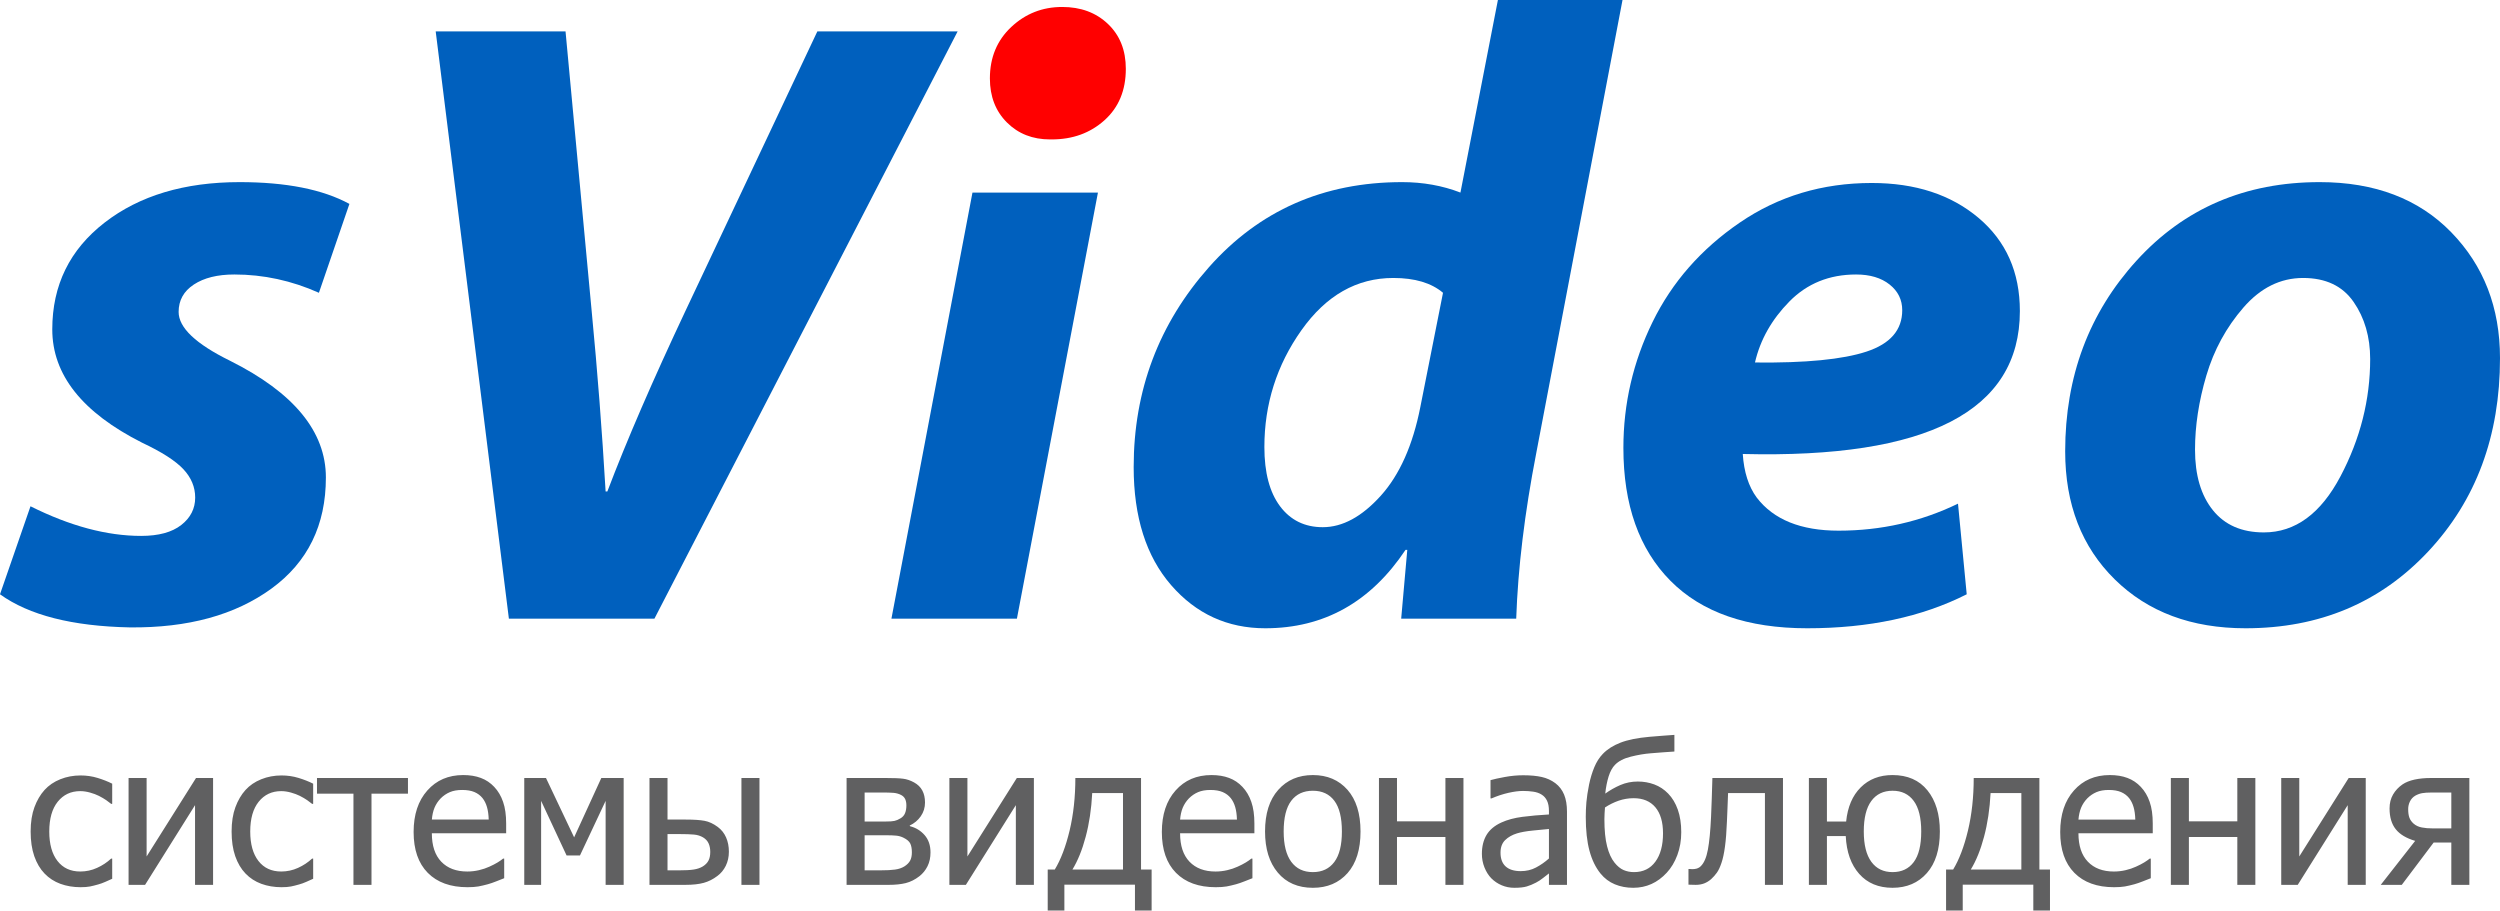
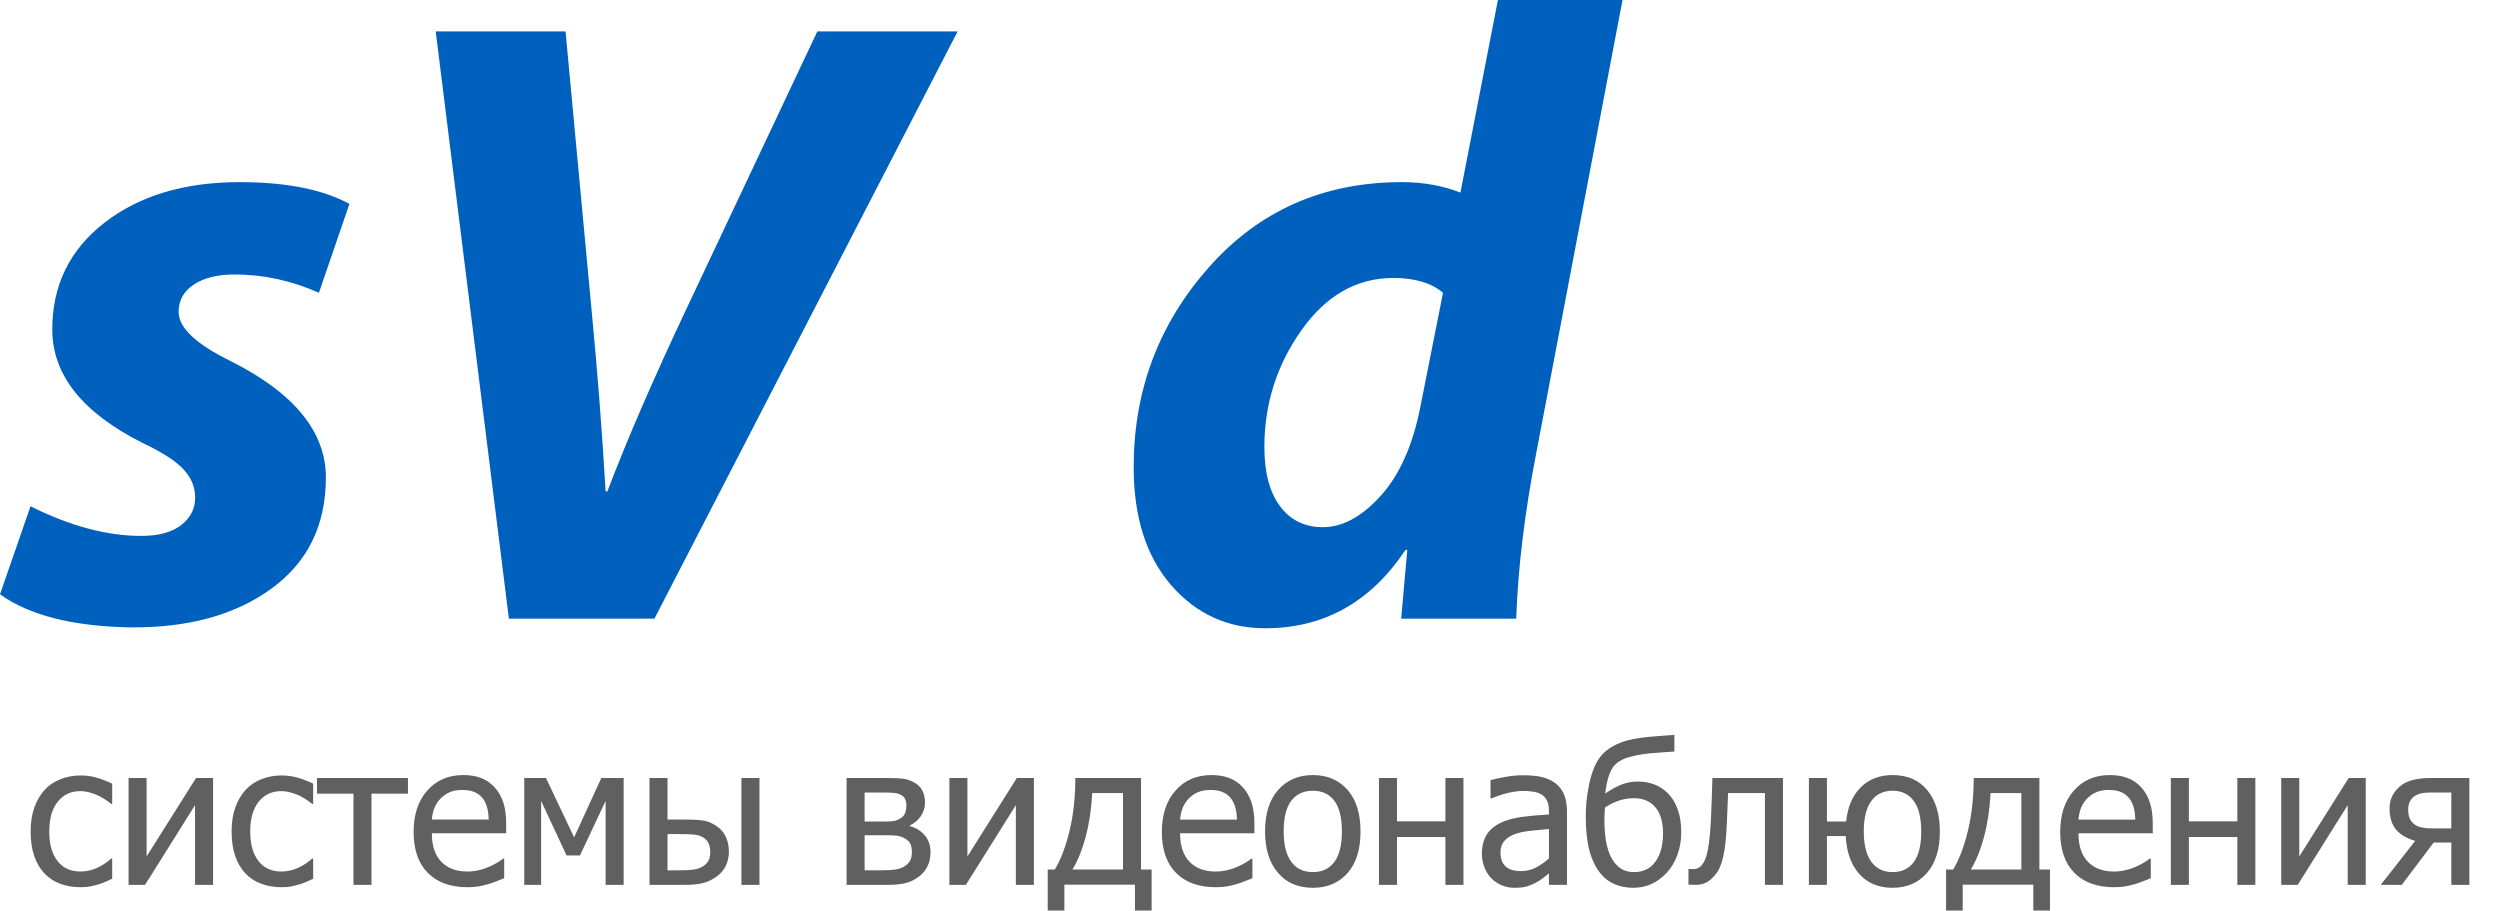
<svg xmlns="http://www.w3.org/2000/svg" xml:space="preserve" width="303.188mm" height="110.426mm" version="1.1" style="shape-rendering:geometricPrecision; text-rendering:geometricPrecision; image-rendering:optimizeQuality; fill-rule:evenodd; clip-rule:evenodd" viewBox="0 0 29418.94 10714.83">
  <defs>
    <style type="text/css">
   
    .fil1 {fill:#0060BE;fill-rule:nonzero}
    .fil0 {fill:#606061;fill-rule:nonzero}
    .fil2 {fill:red;fill-rule:nonzero}
   
  </style>
  </defs>
  <g id="Слой_x0020_1">
    <g id="_2250673255200">
      <path class="fil0" d="M948.17 10440.28c-86.51,0 -165.72,-13.46 -238.01,-40 -71.91,-26.53 -134.21,-66.9 -186.12,-121.13 -51.91,-53.83 -91.91,-121.89 -120.74,-204.17 -28.46,-82.3 -42.68,-178.82 -42.68,-289.94 0,-110.36 14.99,-205.72 44.6,-286.09 29.6,-80.37 69.22,-147.66 118.83,-202.65 49.6,-54.61 111.52,-96.9 185.72,-126.5 73.83,-29.62 153.44,-44.62 238.41,-44.62 69.22,0 136.14,9.62 200.34,29.23 64.23,19.62 121.51,42.31 171.89,67.68l0 237.63 -12.31 0c-15,-12.68 -34.6,-27.3 -58.44,-43.83 -23.45,-16.15 -52.3,-33.07 -86.14,-50.37 -29.23,-14.61 -63.83,-27.69 -103.82,-38.83 -39.99,-11.17 -78.44,-16.93 -115.35,-16.93 -109.6,0 -198.03,41.53 -264.57,124.21 -66.52,82.67 -99.97,199.56 -99.97,351.07 0,148.03 32.3,263.78 96.52,346.46 64.22,82.66 153.82,124.2 268.02,124.2 69.2,0 135.35,-14.23 197.63,-42.68 62.68,-28.07 117.68,-64.98 166.12,-109.6l12.31 0 0 237.65c-21.15,9.99 -47.29,21.52 -78.83,35.37 -31.55,14.23 -60.37,24.23 -85.75,31.15 -36.14,10.37 -68.46,18.46 -96.92,24.23 -28.83,5.76 -65.75,8.46 -110.74,8.46zm1559.27 -27.69l-212.26 0 0 -937.86 -587.95 937.86 -194.18 0 0 -1257.41 212.26 0 0 923.26 581.41 -923.26 200.72 0 0 1257.41zm805.59 27.69c-86.52,0 -165.73,-13.46 -238.02,-40 -71.91,-26.53 -134.2,-66.9 -186.11,-121.13 -51.91,-53.83 -91.91,-121.89 -120.75,-204.17 -28.45,-82.3 -42.68,-178.82 -42.68,-289.94 0,-110.36 15,-205.72 44.61,-286.09 29.6,-80.37 69.22,-147.66 118.83,-202.65 49.6,-54.61 111.51,-96.9 185.72,-126.5 73.83,-29.62 153.43,-44.62 238.41,-44.62 69.22,0 136.14,9.62 200.34,29.23 64.23,19.62 121.51,42.31 171.88,67.68l0 237.63 -12.31 0c-14.99,-12.68 -34.6,-27.3 -58.43,-43.83 -23.46,-16.15 -52.31,-33.07 -86.15,-50.37 -29.23,-14.61 -63.83,-27.69 -103.82,-38.83 -39.98,-11.17 -78.43,-16.93 -115.35,-16.93 -109.59,0 -198.03,41.53 -264.56,124.21 -66.53,82.67 -99.98,199.56 -99.98,351.07 0,148.03 32.31,263.78 96.52,346.46 64.23,82.66 153.82,124.2 268.02,124.2 69.21,0 135.35,-14.23 197.64,-42.68 62.68,-28.07 117.67,-64.98 166.11,-109.6l12.31 0 0 237.65c-21.14,9.99 -47.29,21.52 -78.83,35.37 -31.54,14.23 -60.37,24.23 -85.75,31.15 -36.14,10.37 -68.45,18.46 -96.91,24.23 -28.84,5.76 -65.75,8.46 -110.74,8.46zm1487.74 -1100.53l-429.13 0 0 1072.84 -212.27 0 0 -1072.84 -429.12 0 0 -184.57 1070.53 0 0 184.57zm700.99 1100.53c-200.72,0 -356.84,-56.52 -467.98,-169.2 -111.12,-112.66 -166.49,-273.01 -166.49,-480.66 0,-204.55 53.83,-367.22 161.51,-488.35 107.27,-121.12 248,-181.49 421.81,-181.49 78.45,0 147.66,11.15 207.66,33.84 60.37,22.31 113.05,57.68 158.04,105.75 45.37,48.07 79.99,106.51 103.82,176.11 24.23,69.22 36.14,154.19 36.14,254.56l0 114.97 -874.41 0c0,145.72 36.91,257.24 110.74,334.15 73.83,77.29 176.11,115.75 306.47,115.75 46.54,0 92.68,-5.39 137.28,-15.77 44.98,-10.38 85.36,-24.23 121.51,-40.75 38.44,-17.31 71.12,-33.85 97.27,-50 26.54,-16.15 48.45,-31.54 65.76,-45.76l12.31 0 0 231.11c-25,9.61 -55.76,21.91 -92.68,36.52 -36.92,14.61 -69.98,26.16 -99.21,34.22 -41.54,11.16 -78.83,20 -112.29,26.14 -33.46,5.77 -76.14,8.86 -127.29,8.86zm249.18 -795.98c-1.54,-56.91 -8.46,-106.12 -20.38,-147.27 -11.92,-41.14 -29.6,-76.14 -51.91,-104.59 -25,-31.15 -56.92,-55.38 -95.75,-71.92 -38.83,-16.52 -86.9,-24.6 -144.58,-24.6 -56.53,0 -104.59,8.45 -144.2,25.37 -39.6,16.91 -75.76,41.14 -108.05,73.45 -31.91,33.06 -55.74,69.6 -72.68,109.58 -16.52,40 -26.92,86.91 -31.53,139.97l669.08 0zm1588.1 768.29l-212.27 0 0 -988.23 -301.86 642.15 -157.66 0 -299.55 -642.15 0 988.23 -198.4 0 0 -1257.41 255.7 0 331.08 698.31 319.92 -698.31 263.02 0 0 1257.41zm1238.17 -389.91c0,61.14 -12.3,116.14 -36.52,165.74 -24.63,49.6 -57.69,89.6 -99.98,120.35 -49.61,37.69 -102.28,64.23 -158.81,79.99 -56.52,15.75 -128.81,23.83 -217.64,23.83l-421.44 0 0 -1257.41 212.26 0 0 489.12 215.33 0c94.6,0 168.03,5 219.94,14.62 52.31,9.61 104.22,33.84 156.11,72.29 43.46,32.29 76.14,73.43 98.06,123.81 21.92,50.37 32.69,106.13 32.69,167.65zm-219.19 2.31c0,-38.06 -6.54,-71.51 -19.6,-100.36 -13.08,-28.84 -34.62,-52.3 -64.6,-70.38 -31.54,-18.46 -67.68,-29.98 -107.68,-33.44 -39.98,-3.85 -97.66,-5.77 -172.64,-5.77l-138.44 0 0 426.82 133.82 0c74.98,0 133.43,-3.07 174.57,-9.61 41.14,-6.14 76.91,-18.46 106.91,-36.53 30.75,-19.21 53.06,-42.3 66.89,-68.83 13.85,-26.92 20.76,-60.75 20.76,-101.89zm579.1 387.6l-212.26 0 0 -1257.41 212.26 0 0 1257.41zm2012.62 -381.45c0,60.76 -11.54,114.97 -34.99,161.89 -23.08,46.92 -55.38,86.51 -95.75,118.05 -51.14,39.61 -104.59,66.53 -160.73,80.75 -55.75,13.85 -123.06,20.76 -201.12,20.76l-494.87 0 0 -1257.41 462.58 0c92.67,0 160.35,2.69 203.03,8.46 43.06,5.39 85.37,20 127.67,43.07 44.23,24.23 76.91,55.75 98.06,95.75 21.14,39.6 31.54,86.51 31.54,141.11 0,59.99 -16.54,113.83 -49.62,161.5 -32.68,47.3 -76.51,84.21 -131.5,109.99l5.77 7.68c68.06,17.3 124.96,52.29 171.1,104.98 45.77,52.68 68.84,120.35 68.84,203.41zm-283.79 -553.33c0,-28.46 -4.61,-53.07 -13.84,-73.83 -9.62,-20.77 -25.76,-37.31 -48.83,-49.22 -26.94,-13.84 -56.92,-22.3 -90,-25 -33.45,-2.7 -79.6,-3.84 -138.43,-3.84l-200.33 0 0 341.47 241.87 0c51.51,0 88.06,-2.31 109.58,-7.32 21.54,-4.61 45.77,-14.99 71.53,-30.77 24.99,-14.6 42.3,-34.98 52.67,-59.98 10.39,-25.37 15.77,-55.76 15.77,-91.51zm64.6 552.55c0,-43.06 -6.15,-77.66 -18.46,-103.43 -12.29,-26.15 -39.61,-49.22 -81.13,-69.6 -26.16,-13.07 -54.22,-20.77 -84.22,-23.84 -29.99,-3.08 -71.51,-4.62 -124.58,-4.62l-247.64 0 0 412.98 182.64 0c75.76,0 134.21,-3.07 176.11,-9.23 41.92,-5.75 77.68,-18.07 107.67,-36.14 31.16,-19.6 54.22,-42.29 68.46,-67.67 14.22,-25.76 21.14,-58.45 21.14,-98.45zm1435.83 382.23l-212.26 0 0 -937.86 -587.95 937.86 -194.18 0 0 -1257.41 212.26 0 0 923.26 581.41 -923.26 200.72 0 0 1257.41zm1385.46 302.24l-196.11 0 0 -304.54 -830.58 0 0 304.54 -196.11 0 0 -482.2 83.05 0c71.14,-117.27 129.21,-269.92 174.58,-458.73 44.99,-188.81 67.68,-394.91 67.68,-618.72l772.9 0 0 1077.44 124.59 0 0 482.2zm-336.85 -482.2l0 -899.79 -362.23 0c-9.61,187.66 -35.38,359.14 -76.9,514.11 -41.14,154.96 -93.45,283.4 -156.11,385.67l595.24 0zm1091.67 207.66c-200.72,0 -356.84,-56.52 -467.98,-169.2 -111.12,-112.66 -166.49,-273.01 -166.49,-480.66 0,-204.55 53.82,-367.22 161.51,-488.35 107.27,-121.12 248,-181.49 421.81,-181.49 78.45,0 147.66,11.15 207.66,33.84 60.37,22.31 113.05,57.68 158.04,105.75 45.37,48.07 79.99,106.51 103.82,176.11 24.23,69.22 36.14,154.19 36.14,254.56l0 114.97 -874.41 0c0,145.72 36.91,257.24 110.74,334.15 73.83,77.29 176.11,115.75 306.47,115.75 46.54,0 92.68,-5.39 137.28,-15.77 44.98,-10.38 85.36,-24.23 121.51,-40.75 38.44,-17.31 71.12,-33.85 97.27,-50 26.54,-16.15 48.45,-31.54 65.76,-45.76l12.31 0 0 231.11c-25,9.61 -55.76,21.91 -92.68,36.52 -36.92,14.61 -69.98,26.16 -99.21,34.22 -41.54,11.16 -78.83,20 -112.29,26.14 -33.46,5.77 -76.14,8.86 -127.29,8.86zm249.18 -795.98c-1.54,-56.91 -8.46,-106.12 -20.38,-147.27 -11.92,-41.14 -29.6,-76.14 -51.91,-104.59 -25.01,-31.15 -56.92,-55.38 -95.75,-71.92 -38.83,-16.52 -86.91,-24.6 -144.58,-24.6 -56.53,0 -104.59,8.45 -144.2,25.37 -39.6,16.91 -75.76,41.14 -108.05,73.45 -31.91,33.06 -55.74,69.6 -72.68,109.58 -16.52,40 -26.92,86.91 -31.53,139.97l669.08 0zm1454.28 139.97c0,211.89 -51.15,374.92 -153.04,490.27 -102.28,114.97 -238.03,172.65 -407.6,172.65 -174.97,0 -312.63,-59.6 -412.6,-178.4 -100.35,-118.83 -150.35,-280.34 -150.35,-484.52 0,-209.95 51.52,-372.99 154.97,-489.12 103.06,-116.51 239.17,-174.57 407.98,-174.57 169.57,0 305.32,58.06 407.6,173.8 101.89,116.14 153.04,279.17 153.04,489.89zm-219.18 0c0,-161.88 -29.6,-282.24 -88.83,-361.07 -59.21,-78.83 -143.42,-118.05 -252.63,-118.05 -109.98,0 -194.95,39.22 -254.55,118.05 -59.6,78.83 -89.22,199.19 -89.22,361.07 0,156.89 29.62,275.72 89.22,356.85 59.61,81.14 144.58,121.51 254.55,121.51 108.43,0 192.66,-39.61 252.25,-119.2 59.61,-79.61 89.21,-199.18 89.21,-359.15zm1430.44 628.32l-212.26 0 0 -562.95 -569.87 0 0 562.95 -212.26 0 0 -1257.41 212.26 0 0 509.89 569.87 0 0 -509.89 212.26 0 0 1257.41zm1005.93 -310.32l0 -347.23c-50,4.63 -113.45,10.77 -189.97,18.47 -76.91,7.68 -138.8,18.84 -185.72,33.07 -56.14,17.3 -102.68,43.44 -139.2,78.83 -36.53,35.38 -54.99,84.98 -54.99,148.43 0,71.52 20.39,125.73 60.76,162.27 40.38,36.52 99.21,54.98 176.88,54.98 66.9,0 126.9,-14.22 180.72,-43.06 53.83,-28.45 104.6,-63.83 151.52,-105.75zm0 175.74c-17.31,13.06 -40.38,30.75 -69.22,53.83 -28.84,22.69 -56.52,41.14 -83.44,54.6 -37.69,19.6 -73.83,34.6 -108.82,44.97 -34.61,10.39 -83.46,15.77 -146.52,15.77 -51.91,0 -100.74,-9.61 -147.27,-29.23 -46.54,-19.6 -87.28,-46.91 -122.67,-82.28 -33.45,-34.6 -60.36,-77.29 -80.75,-128.04 -20.38,-50.37 -30.38,-103.82 -30.38,-160.35 0,-87.28 18.47,-161.11 55,-222.65 36.91,-61.14 94.98,-109.58 174.18,-145.74 70.37,-32.29 153.82,-54.6 249.57,-66.89 96.12,-12.31 199.58,-21.54 310.32,-27.68l0 -41.14c0,-50 -7.7,-90.38 -22.71,-121.14 -14.98,-30.75 -35.75,-54.6 -62.66,-71.12 -27.3,-17.7 -59.99,-29.23 -99.21,-34.99 -38.85,-5.77 -79.22,-8.46 -120.37,-8.46 -48.83,0 -106.12,7.3 -172.26,22.3 -65.77,14.99 -131.89,36.91 -198.03,65.37l-12.3 0 0 -214.96c39.22,-11.14 94.98,-23.45 168.03,-36.91 73.06,-13.46 144.97,-20.38 216.49,-20.38 86.51,0 159.2,6.92 218.8,20.38 59.23,13.46 112.66,37.69 159.97,73.06 45.75,34.61 79.98,79.61 102.67,134.21 22.69,55 33.84,121.89 33.84,200.72l0 861.34 -212.26 0 0 -134.57zm1403.13 -939.41c48.44,49.98 86.52,112.66 113.44,189.17 26.91,76.14 40.37,164.6 40.37,265.34 0,96.89 -15.37,186.49 -46.14,269.16 -30.77,82.3 -72.29,151.51 -124.98,208.03 -54.22,58.45 -113.82,102.68 -179.57,132.28 -65.75,29.6 -137.28,44.6 -214.58,44.6 -78.83,0 -151.12,-13.83 -216.49,-41.14 -65.75,-27.3 -121.89,-69.6 -168.42,-126.89 -57.68,-71.52 -101.13,-160.73 -129.96,-268.4 -28.85,-107.29 -43.45,-240.33 -43.45,-399.14 0,-56.14 2.31,-113.82 7.3,-171.89 5,-58.43 15.77,-128.03 31.92,-209.17 14.99,-72.29 35.38,-139.2 60.75,-201.12 25.77,-62.28 58.83,-114.58 100.37,-157.66 53.06,-55.37 122.66,-99.58 208.41,-132.66 86.15,-33.45 199.95,-56.14 341.47,-68.82 50.37,-4.61 104.2,-8.84 161.49,-13.07 57.31,-4.22 101.14,-7.31 131.14,-9.62l0 196.11c-38.85,2.31 -80.37,5 -124.6,8.46 -44.21,3.45 -94.58,7.31 -151.5,11.92 -75.36,5.77 -154.59,19.22 -236.87,40 -82.29,20.38 -144.2,52.68 -186.1,96.14 -31.55,31.91 -56.54,78.05 -75.37,138.04 -18.46,59.99 -31.54,126.89 -39.22,200.34 55.37,-39.61 114.97,-73.45 178.02,-100.75 63.46,-27.3 131.9,-41.14 205.35,-41.14 68.06,0 132.65,11.53 194.18,34.22 61.53,23.06 115.74,58.83 163.04,107.67zm-60.76 467.58c0,-133.04 -29.98,-235.32 -89.98,-306.47 -59.98,-71.13 -145.34,-106.91 -256.09,-106.91 -60.77,0 -119.6,10 -176.51,29.62 -56.9,20 -110.35,46.52 -160.35,79.6 -1.54,18.83 -3.07,41.15 -4.61,66.9 -1.54,26.16 -2.31,49.61 -2.31,70.37 0,130.74 10.37,237.25 31.54,319.17 20.76,81.9 49.98,146.12 87.67,192.64 33.46,41.92 69.22,71.14 106.51,87.29 37.69,16.16 78.45,24.23 122.67,24.23 107.68,0 191.5,-40.75 251.48,-122.67 59.99,-81.52 89.98,-192.65 89.98,-333.77zm1411.61 606.4l-212.26 0 0 -1079.75 -433.75 0c-2.31,62.29 -4.62,121.89 -6.92,179.2 -1.93,57.29 -4.24,109.2 -6.54,155.73 -4.62,117.66 -12.31,216.11 -23.07,295.32 -10.77,79.6 -24.61,143.04 -41.15,191.11 -16.53,49.6 -34.6,88.06 -54.6,115.74 -20,27.68 -42.29,52.68 -66.91,75.36 -25.75,22.3 -53.06,39.23 -82.28,50.38 -29.23,11.15 -62.29,16.91 -99.21,16.91 -11.92,0 -27.3,-0.38 -46.15,-1.14 -18.46,-0.77 -31.54,-1.16 -39.22,-1.16l0 -184.57 11.16 0c5.38,0 10.76,0.4 16.52,1.16 5.39,0.77 11.92,1.14 19.62,1.14 18.07,0 35.76,-2.69 53.07,-7.68 16.91,-5.39 32.68,-15 46.14,-29.23 37.29,-36.91 64.98,-101.14 81.91,-192.66 17.29,-91.89 29.6,-220.32 37.29,-384.9 3.09,-61.54 5.77,-134.21 8.46,-218.03 2.69,-83.83 5,-163.82 7.31,-240.34l830.58 0 0 1257.41zm1846.12 -628.32c0,211.11 -50.77,374.15 -152.66,489.52 -101.9,115.73 -236.87,173.41 -404.53,173.41 -164.58,0 -295.33,-54.6 -391.83,-163.42 -96.52,-108.81 -149.58,-257.24 -158.41,-445.67l-221.5 0 0 574.49 -212.26 0 0 -1257.41 212.26 0 0 512.2 226.1 0c17.3,-171.12 74.2,-304.94 171.48,-401.84 96.92,-96.51 221.5,-144.97 374.16,-144.97 176.88,0 313.77,59.98 411.06,179.95 97.28,119.98 146.13,281.49 146.13,483.74zm-219.19 0c0,-159.57 -29.23,-279.55 -88.06,-359.14 -58.84,-79.97 -141.89,-119.97 -248.79,-119.97 -108.43,0 -192.26,40.38 -251.1,121.12 -58.83,80.37 -88.05,199.96 -88.05,358 0,156.89 29.6,275.72 88.81,356.85 59.22,81.14 142.66,121.51 250.33,121.51 106.9,0 189.95,-39.23 248.79,-118.04 58.83,-78.83 88.06,-198.81 88.06,-360.32zm1515.06 930.56l-196.12 0 0 -304.54 -830.58 0 0 304.54 -196.11 0 0 -482.2 83.05 0c71.14,-117.27 129.21,-269.92 174.58,-458.73 44.99,-188.81 67.68,-394.91 67.68,-618.72l772.9 0 0 1077.44 124.6 0 0 482.2zm-336.86 -482.2l0 -899.79 -362.23 0c-9.61,187.66 -35.38,359.14 -76.9,514.11 -41.14,154.96 -93.45,283.4 -156.11,385.67l595.24 0zm1091.67 207.66c-200.72,0 -356.84,-56.52 -467.98,-169.2 -111.12,-112.66 -166.49,-273.01 -166.49,-480.66 0,-204.55 53.83,-367.22 161.51,-488.35 107.27,-121.12 248,-181.49 421.81,-181.49 78.45,0 147.66,11.15 207.66,33.84 60.37,22.31 113.05,57.68 158.04,105.75 45.37,48.07 79.99,106.51 103.82,176.11 24.23,69.22 36.14,154.19 36.14,254.56l0 114.97 -874.41 0c0,145.72 36.91,257.24 110.74,334.15 73.83,77.29 176.11,115.75 306.47,115.75 46.54,0 92.68,-5.39 137.28,-15.77 44.98,-10.38 85.36,-24.23 121.51,-40.75 38.44,-17.31 71.12,-33.85 97.27,-50 26.54,-16.15 48.45,-31.54 65.76,-45.76l12.31 0 0 231.11c-25,9.61 -55.76,21.91 -92.68,36.52 -36.92,14.61 -69.98,26.16 -99.21,34.22 -41.54,11.16 -78.83,20 -112.29,26.14 -33.46,5.77 -76.14,8.86 -127.29,8.86zm249.18 -795.98c-1.54,-56.91 -8.46,-106.12 -20.38,-147.27 -11.92,-41.14 -29.6,-76.14 -51.91,-104.59 -25,-31.15 -56.92,-55.38 -95.75,-71.92 -38.83,-16.52 -86.9,-24.6 -144.58,-24.6 -56.53,0 -104.59,8.45 -144.2,25.37 -39.6,16.91 -75.76,41.14 -108.05,73.45 -31.91,33.06 -55.74,69.6 -72.68,109.58 -16.52,40 -26.92,86.91 -31.53,139.97l669.08 0zm1412.76 768.29l-212.27 0 0 -562.95 -569.86 0 0 562.95 -212.26 0 0 -1257.41 212.26 0 0 509.89 569.86 0 0 -509.89 212.27 0 0 1257.41zm1298.93 0l-212.26 0 0 -937.86 -587.95 937.86 -194.18 0 0 -1257.41 212.26 0 0 923.26 581.41 -923.26 200.72 0 0 1257.41zm1219.34 0l-212.26 0 0 -498.35 -207.65 0 -375.3 498.35 -247.63 0 405.28 -517.57c-104.21,-30.77 -180.73,-76.52 -228.79,-137.29 -48.46,-60.74 -72.69,-142.26 -72.69,-244.55 0,-62.28 13.86,-116.89 41.15,-163.8 27.3,-46.92 64.59,-86.52 111.13,-118.83 37.29,-25.37 84.98,-44.23 141.89,-56.92 57.29,-12.29 121.13,-18.46 191.49,-18.46l453.36 0 0 1257.41zm-212.26 -664.47l0 -422.21 -229.19 0c-48.44,0 -86.89,2.69 -114.97,7.68 -28.06,5.39 -55.37,15.38 -81.52,30.38 -26.92,16.53 -47.29,38.83 -61.14,66.91 -13.84,28.06 -20.76,58.05 -20.76,90.37 0,41.14 4.61,74.59 14.22,100.35 9.23,26.15 26.16,49.6 50.77,71.52 26.54,22.31 58.45,37.31 96.13,44.23 37.68,7.31 79.21,10.76 124.21,10.76l222.25 0z" />
      <g>
-         <path class="fil1" d="M27296.35 2143.1c649.43,0 1165.55,196.54 1548.37,589.61 382.81,393.09 574.23,886.99 574.23,1481.72 0,916.04 -281.99,1674.84 -845.97,2276.4 -563.96,601.58 -1280.04,902.36 -2148.21,902.36 -635.76,0 -1148.47,-191.41 -1538.12,-574.23 -389.65,-382.82 -584.47,-885.27 -584.47,-1507.35 0,-881.84 280.28,-1630.39 840.82,-2245.63 560.57,-615.24 1278.34,-922.87 2153.37,-922.87zm399.9 1409.94c-129.89,-187.99 -328.11,-281.99 -594.73,-281.99 -266.61,0 -500.73,116.21 -702.4,348.65 -201.67,232.41 -346.95,499.03 -435.8,799.81 -88.87,300.79 -133.31,591.32 -133.31,871.6 0,300.79 70.08,538.34 210.21,712.65 140.14,174.33 340.1,261.48 599.86,261.48 369.15,0 669.93,-220.45 902.36,-661.38 232.43,-440.92 348.65,-900.64 348.65,-1379.17 0,-259.77 -64.95,-483.66 -194.84,-671.65z" />
-         <path class="fil1" d="M23040.91 5926.86l102.53 1066.42c-526.37,266.62 -1151.87,399.91 -1876.48,399.91 -704.11,0 -1240.76,-186.27 -1609.89,-558.85 -369.15,-372.56 -553.72,-893.82 -553.72,-1563.75 0,-519.54 114.5,-1013.43 343.51,-1481.7 229,-468.28 570.81,-857.94 1025.4,-1168.97 454.61,-311.05 972.43,-466.57 1553.5,-466.57 512.69,0 931.41,136.73 1256.12,410.17 324.72,273.44 487.06,639.17 487.06,1097.18 0,1175.81 -1086.93,1736.36 -3260.78,1681.67 13.66,211.93 68.35,382.82 164.05,512.71 198.25,259.76 519.55,389.65 963.9,389.65 499.03,0 967.29,-105.96 1404.8,-317.88zm-656.27 -2276.4c0,-123.05 -49.55,-223.88 -148.67,-302.5 -99.14,-78.63 -230.72,-117.92 -394.78,-117.92 -314.46,0 -575.94,105.97 -784.44,317.88 -208.51,211.91 -343.51,451.17 -405.05,717.79 594.75,6.83 1032.25,-35.89 1312.52,-128.18 280.29,-92.29 420.42,-254.64 420.42,-487.06z" />
        <path class="fil1" d="M17626.74 0l1466.35 0 -1015.16 5332.13c-136.73,704.11 -215.34,1353.53 -235.85,1948.27l-1353.54 0 71.78 -810.07 -20.5 0c-410.17,615.24 -960.47,922.86 -1650.92,922.86 -444.34,0 -813.49,-169.19 -1107.44,-507.57 -293.95,-338.38 -440.92,-801.52 -440.92,-1389.43 0,-902.35 295.67,-1686.79 886.98,-2353.3 591.32,-666.52 1348.41,-999.78 2271.27,-999.78 246.11,0 475.12,41.02 687.04,123.06l440.91 -2266.16zm-912.61 4788.65l266.61 -1343.28c-136.72,-116.22 -331.54,-174.32 -584.47,-174.32 -430.67,0 -791.29,205.08 -1081.81,615.24 -290.53,410.16 -435.79,868.18 -435.79,1374.05 0,300.79 61.52,533.22 184.56,697.27 123.05,164.06 290.52,246.1 502.45,246.1 232.42,0 459.72,-123.05 681.89,-369.15 222.16,-246.1 377.69,-594.73 466.56,-1045.92z" />
-         <path class="fil2" d="M12376.66 1640.66l-20.5 0c-205.08,0 -374.28,-66.65 -507.57,-199.96 -133.3,-133.3 -199.95,-305.91 -199.95,-517.82 0,-246.1 83.74,-447.76 251.23,-605 167.48,-157.22 367.43,-235.85 599.86,-235.85 218.76,0 398.2,66.64 538.34,199.96 140.13,133.29 210.21,309.33 210.21,528.08 0,252.92 -83.76,454.6 -251.24,605 -167.49,150.39 -374.26,225.59 -620.37,225.59z" />
-         <polygon class="fil1" points="11966.5,7280.39 10489.91,7280.39 11443.55,2266.16 12920.13,2266.16 " />
        <path class="fil1" d="M7700.82 7280.39l-1712.43 0 -861.35 -6911.25 1527.87 0 307.62 3291.55c68.35,710.96 123.05,1418.48 164.07,2122.6l20.5 0c225.59,-594.73 533.22,-1305.68 922.87,-2132.84l1548.35 -3281.3 1650.91 0 -3568.41 6911.25z" />
-         <path class="fil1" d="M-0 6993.28l358.88 -1035.66c464.85,232.43 898.95,348.64 1302.28,348.64 205.08,0 362.31,-42.72 471.68,-128.17 109.37,-85.46 164.06,-193.11 164.06,-323 0,-123.06 -46.14,-234.13 -138.43,-333.27 -92.29,-99.12 -254.64,-203.36 -487.07,-312.74 -704.11,-355.47 -1056.17,-799.82 -1056.17,-1333.03 0,-519.54 205.08,-938.26 615.24,-1256.13 410.17,-317.88 939.96,-476.82 1589.38,-476.82 546.89,0 977.56,85.46 1292.02,256.36l-358.89 1045.91c-321.28,-143.55 -652.83,-215.33 -994.65,-215.33 -198.25,0 -357.18,39.3 -476.81,117.92 -119.64,78.62 -179.44,186.28 -179.44,323.01 0,184.57 201.64,375.98 604.98,574.23 751.97,375.98 1127.95,833.99 1127.95,1374.04 0,560.54 -213.63,996.36 -640.88,1307.39 -427.25,311.04 -982.69,463.14 -1666.29,456.31 -676.76,-13.67 -1186.05,-143.56 -1527.85,-389.66z" />
+         <path class="fil1" d="M-0 6993.28l358.88 -1035.66c464.85,232.43 898.95,348.64 1302.28,348.64 205.08,0 362.31,-42.72 471.68,-128.17 109.37,-85.46 164.06,-193.11 164.06,-323 0,-123.06 -46.14,-234.13 -138.43,-333.27 -92.29,-99.12 -254.64,-203.36 -487.07,-312.74 -704.11,-355.47 -1056.17,-799.82 -1056.17,-1333.03 0,-519.54 205.08,-938.26 615.24,-1256.13 410.17,-317.88 939.96,-476.82 1589.38,-476.82 546.89,0 977.56,85.46 1292.02,256.36l-358.89 1045.91c-321.28,-143.55 -652.83,-215.33 -994.65,-215.33 -198.25,0 -357.18,39.3 -476.81,117.92 -119.64,78.62 -179.44,186.28 -179.44,323.01 0,184.57 201.64,375.98 604.98,574.23 751.97,375.98 1127.95,833.99 1127.95,1374.04 0,560.54 -213.63,996.36 -640.88,1307.39 -427.25,311.04 -982.69,463.14 -1666.29,456.31 -676.76,-13.67 -1186.05,-143.56 -1527.85,-389.66" />
      </g>
    </g>
  </g>
</svg>